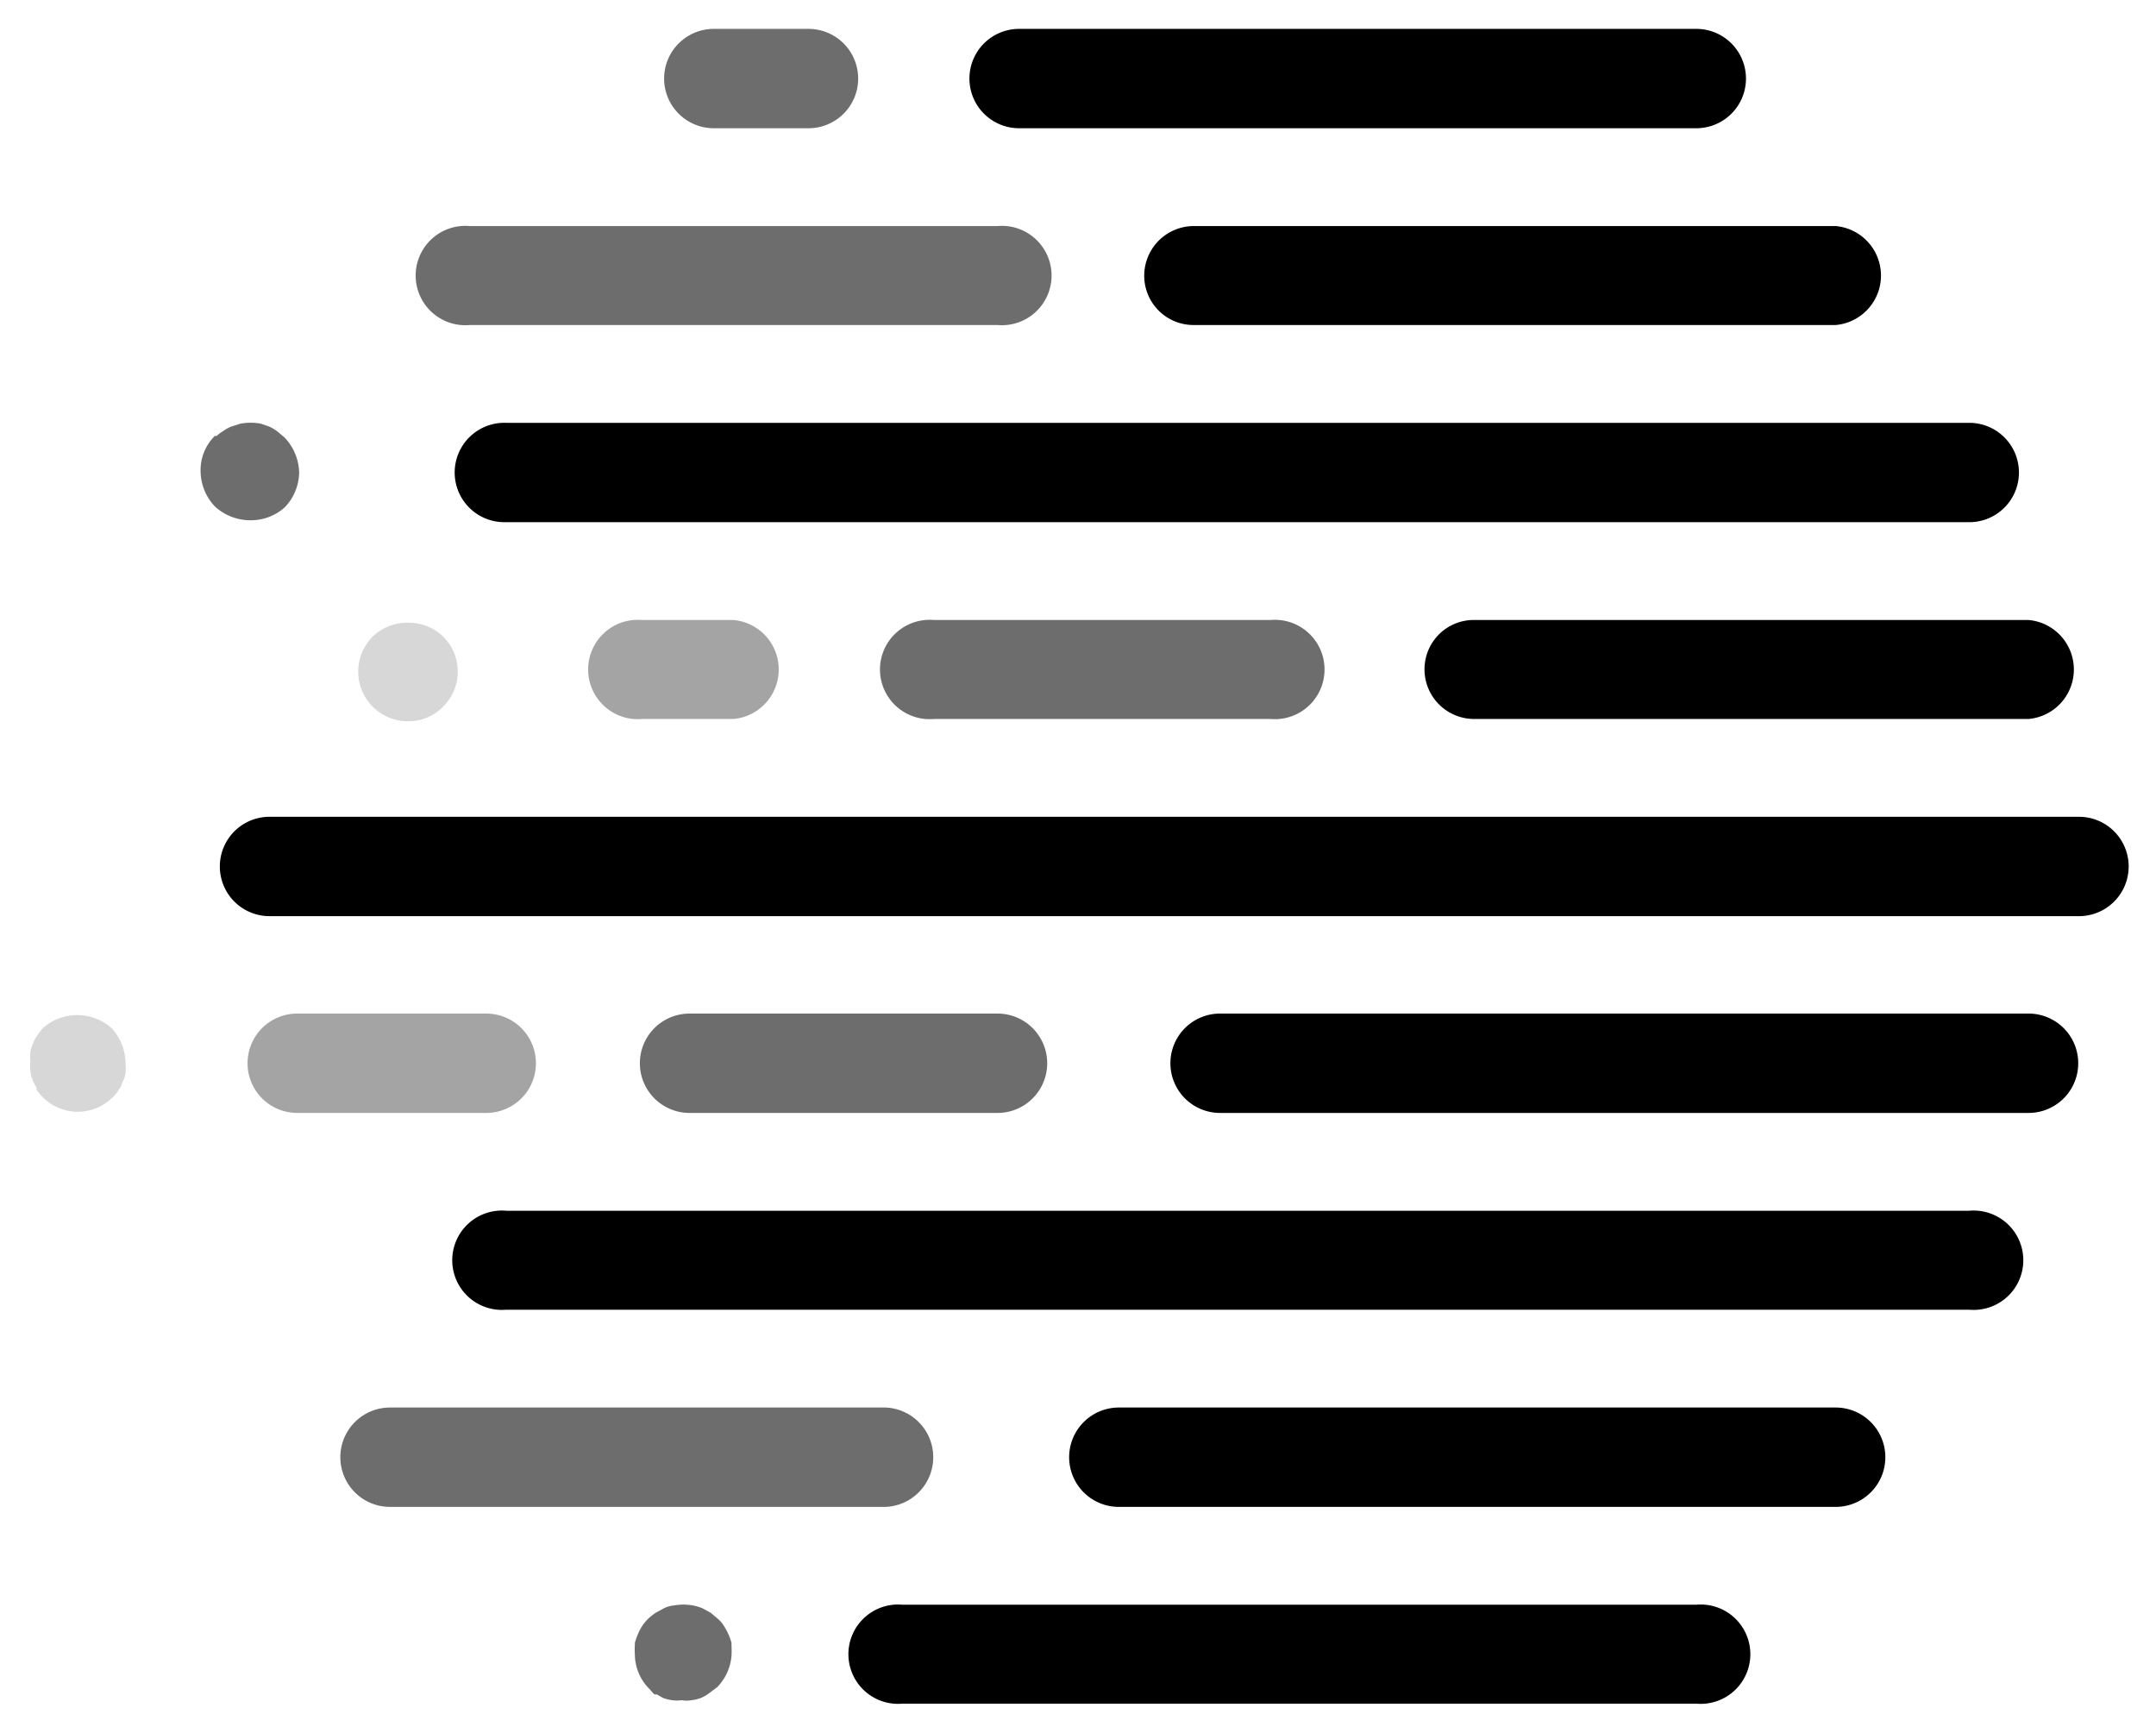
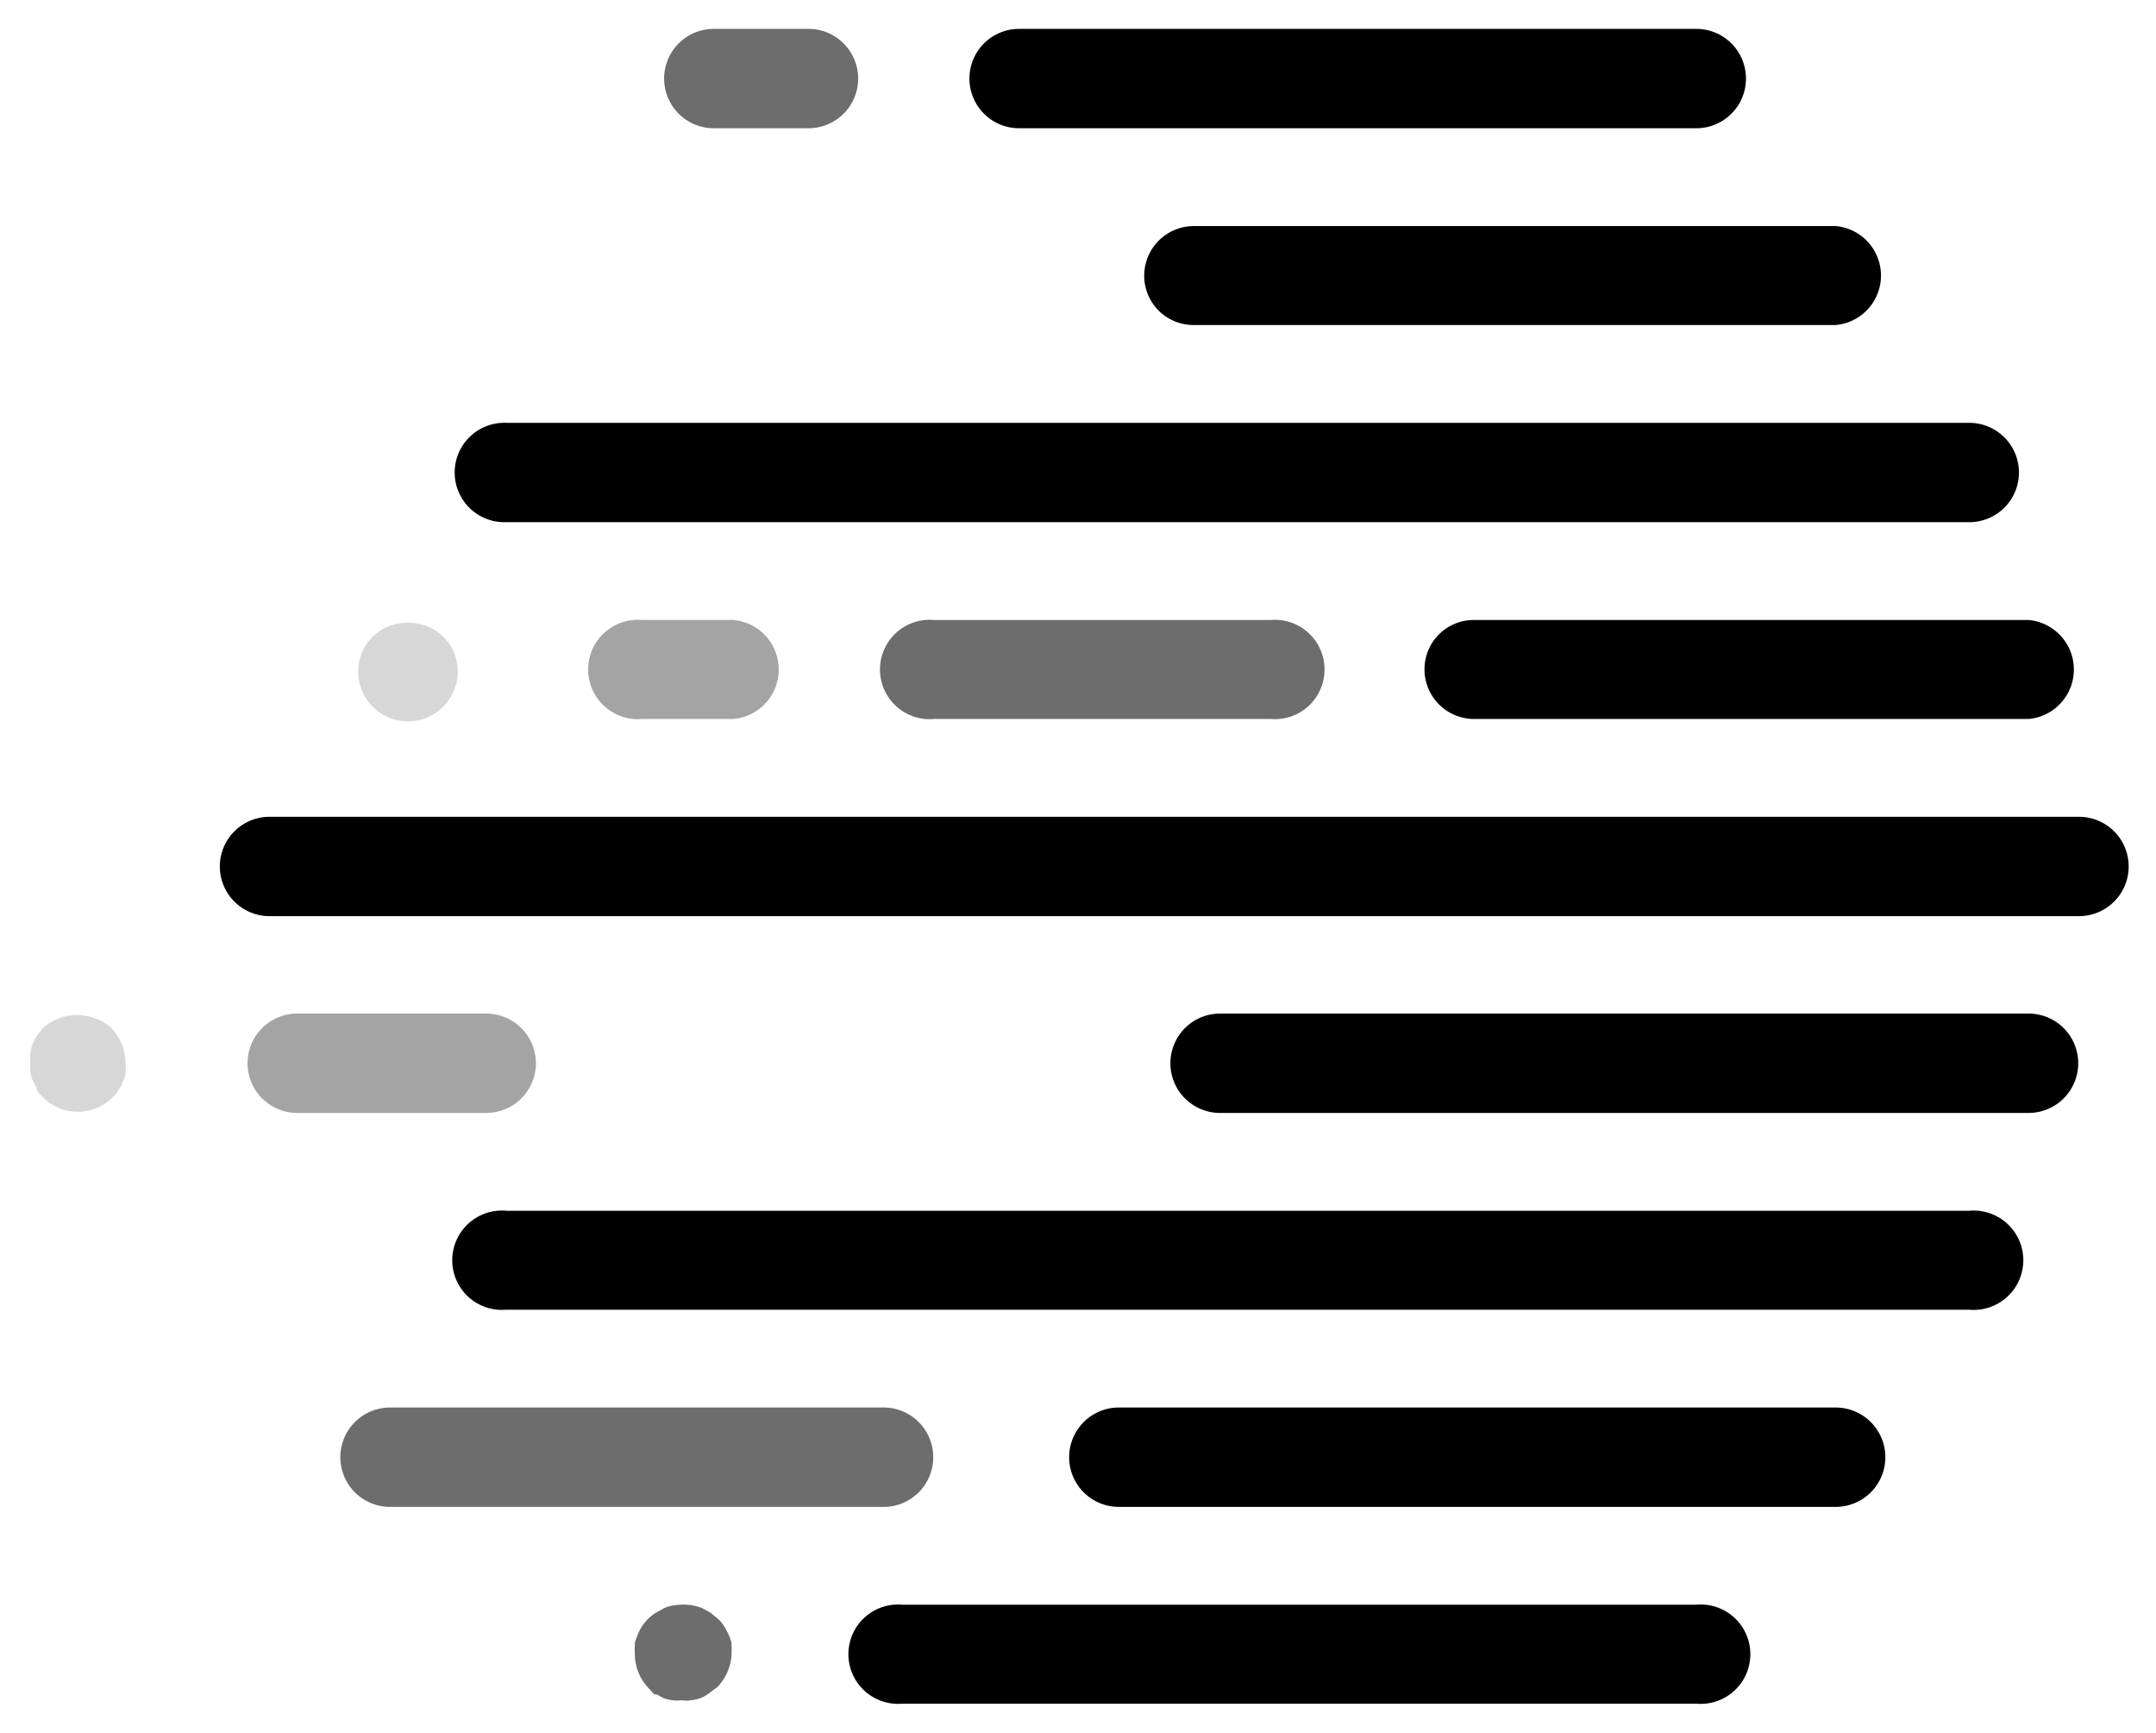
<svg xmlns="http://www.w3.org/2000/svg" id="Layer_1" data-name="Layer 1" viewBox="0 0 56 45">
  <defs>
    <style>.cls-1{fill:#6d6d6d;}.cls-2{fill:#d7d7d7;}.cls-3{fill:#a4a4a4;}</style>
  </defs>
  <path d="M26.47,3.33H44.06a1.29,1.29,0,0,0,0-2.58H26.47a1.29,1.29,0,0,0,0,2.58Z" />
  <path class="cls-1" d="M18.54,3.33H21A1.29,1.29,0,0,0,21,.75H18.54a1.29,1.29,0,1,0,0,2.58Z" />
  <path d="M29.72,7.16A1.28,1.28,0,0,0,31,8.44H47.68a1.29,1.29,0,0,0,0-2.57H31A1.29,1.29,0,0,0,29.72,7.16Z" />
-   <path class="cls-1" d="M12.2,8.44H25.91a1.29,1.29,0,1,0,0-2.57H12.2a1.29,1.29,0,1,0,0,2.57Z" />
  <path d="M11.81,12.27a1.29,1.29,0,0,0,1.29,1.29H51.15a1.29,1.29,0,0,0,0-2.58h-38A1.29,1.29,0,0,0,11.81,12.27Z" />
-   <path class="cls-1" d="M7.39,13.18a1.33,1.33,0,0,0,.38-.91,1.36,1.36,0,0,0-.38-.91L7.2,11.2A1.29,1.29,0,0,0,7,11.08L6.77,11h0a1.51,1.51,0,0,0-.52,0L6,11.08a.88.88,0,0,0-.21.12.67.67,0,0,0-.16.12l-.05,0a1.25,1.25,0,0,0-.37.91,1.35,1.35,0,0,0,.37.92,1.36,1.36,0,0,0,.92.36A1.32,1.32,0,0,0,7.39,13.18Z" />
  <path class="cls-2" d="M1.12,26.69l0,0a1.55,1.55,0,0,0-.13.17.76.76,0,0,0-.13.23.75.75,0,0,0-.07.23,1.15,1.15,0,0,0,0,.26.83.83,0,0,0,0,.24.84.84,0,0,0,.07.26.83.83,0,0,0,.09.16l0,.06a1.35,1.35,0,0,0,.16.19,1.28,1.28,0,0,0,1.82,0,.78.78,0,0,0,.16-.2l0,0a.48.48,0,0,0,.09-.19.63.63,0,0,0,.08-.23,1.18,1.18,0,0,0,0-.26,1.35,1.35,0,0,0-.37-.92A1.35,1.35,0,0,0,1.12,26.69Z" />
  <path class="cls-2" d="M10.6,18.73a1.26,1.26,0,0,0,.91-.38,1.28,1.28,0,0,0,0-1.82,1.29,1.29,0,0,0-.91-.36h0a1.31,1.31,0,0,0-.92.36,1.29,1.29,0,0,0,.92,2.2Z" />
  <path d="M37,17.38a1.29,1.29,0,0,0,1.29,1.29H52.69a1.29,1.29,0,0,0,0-2.57H38.32A1.28,1.28,0,0,0,37,17.38Z" />
  <path class="cls-1" d="M24.26,16.1a1.29,1.29,0,1,0,0,2.57H33a1.29,1.29,0,1,0,0-2.57Z" />
  <path class="cls-3" d="M16.68,16.1a1.29,1.29,0,1,0,0,2.57h2.37a1.29,1.29,0,0,0,0-2.57Z" />
  <path d="M54,21.21h-47a1.29,1.29,0,0,0,0,2.58H54a1.29,1.29,0,0,0,0-2.58Z" />
  <path d="M52.69,26.32h-21a1.29,1.29,0,0,0,0,2.58h21a1.29,1.29,0,0,0,0-2.58Z" />
-   <path class="cls-1" d="M25.91,28.9a1.29,1.29,0,0,0,0-2.58h-8a1.29,1.29,0,1,0,0,2.58Z" />
  <path class="cls-3" d="M13.92,27.61a1.29,1.29,0,0,0-1.29-1.29H7.72a1.29,1.29,0,0,0,0,2.58h4.91A1.29,1.29,0,0,0,13.92,27.61Z" />
  <path d="M51.15,31.44h-38a1.29,1.29,0,1,0,0,2.57H51.15a1.29,1.29,0,1,0,0-2.57Z" />
  <path d="M47.68,36.55H29.06a1.29,1.29,0,0,0,0,2.58H47.68a1.29,1.29,0,0,0,0-2.58Z" />
  <path class="cls-1" d="M24.24,37.84A1.29,1.29,0,0,0,23,36.55H10.13a1.29,1.29,0,0,0,0,2.58H23A1.29,1.29,0,0,0,24.24,37.84Z" />
  <path d="M44.06,41.67H23.44a1.29,1.29,0,1,0,0,2.57H44.06a1.29,1.29,0,1,0,0-2.57Z" />
  <path class="cls-1" d="M19,42.66a1.59,1.59,0,0,0-.07-.2,1.39,1.39,0,0,0-.11-.21.78.78,0,0,0-.17-.21l-.19-.16-.22-.12a1.27,1.27,0,0,0-.24-.07,1.4,1.4,0,0,0-.5,0,.72.72,0,0,0-.25.07l-.22.12a1.57,1.57,0,0,0-.19.15,1.2,1.2,0,0,0-.17.21,1.13,1.13,0,0,0-.11.22,1.59,1.59,0,0,0-.07.2v.05a1.71,1.71,0,0,0,0,.25,1.28,1.28,0,0,0,.39.91A1,1,0,0,0,17,44l.06,0,.16.09a1.05,1.05,0,0,0,.24.06,1,1,0,0,0,.25,0,.69.69,0,0,0,.25,0,1,1,0,0,0,.25-.06,1.06,1.06,0,0,0,.22-.13l.2-.15A1.32,1.32,0,0,0,19,43a2.45,2.45,0,0,0,0-.27Z" />
</svg>